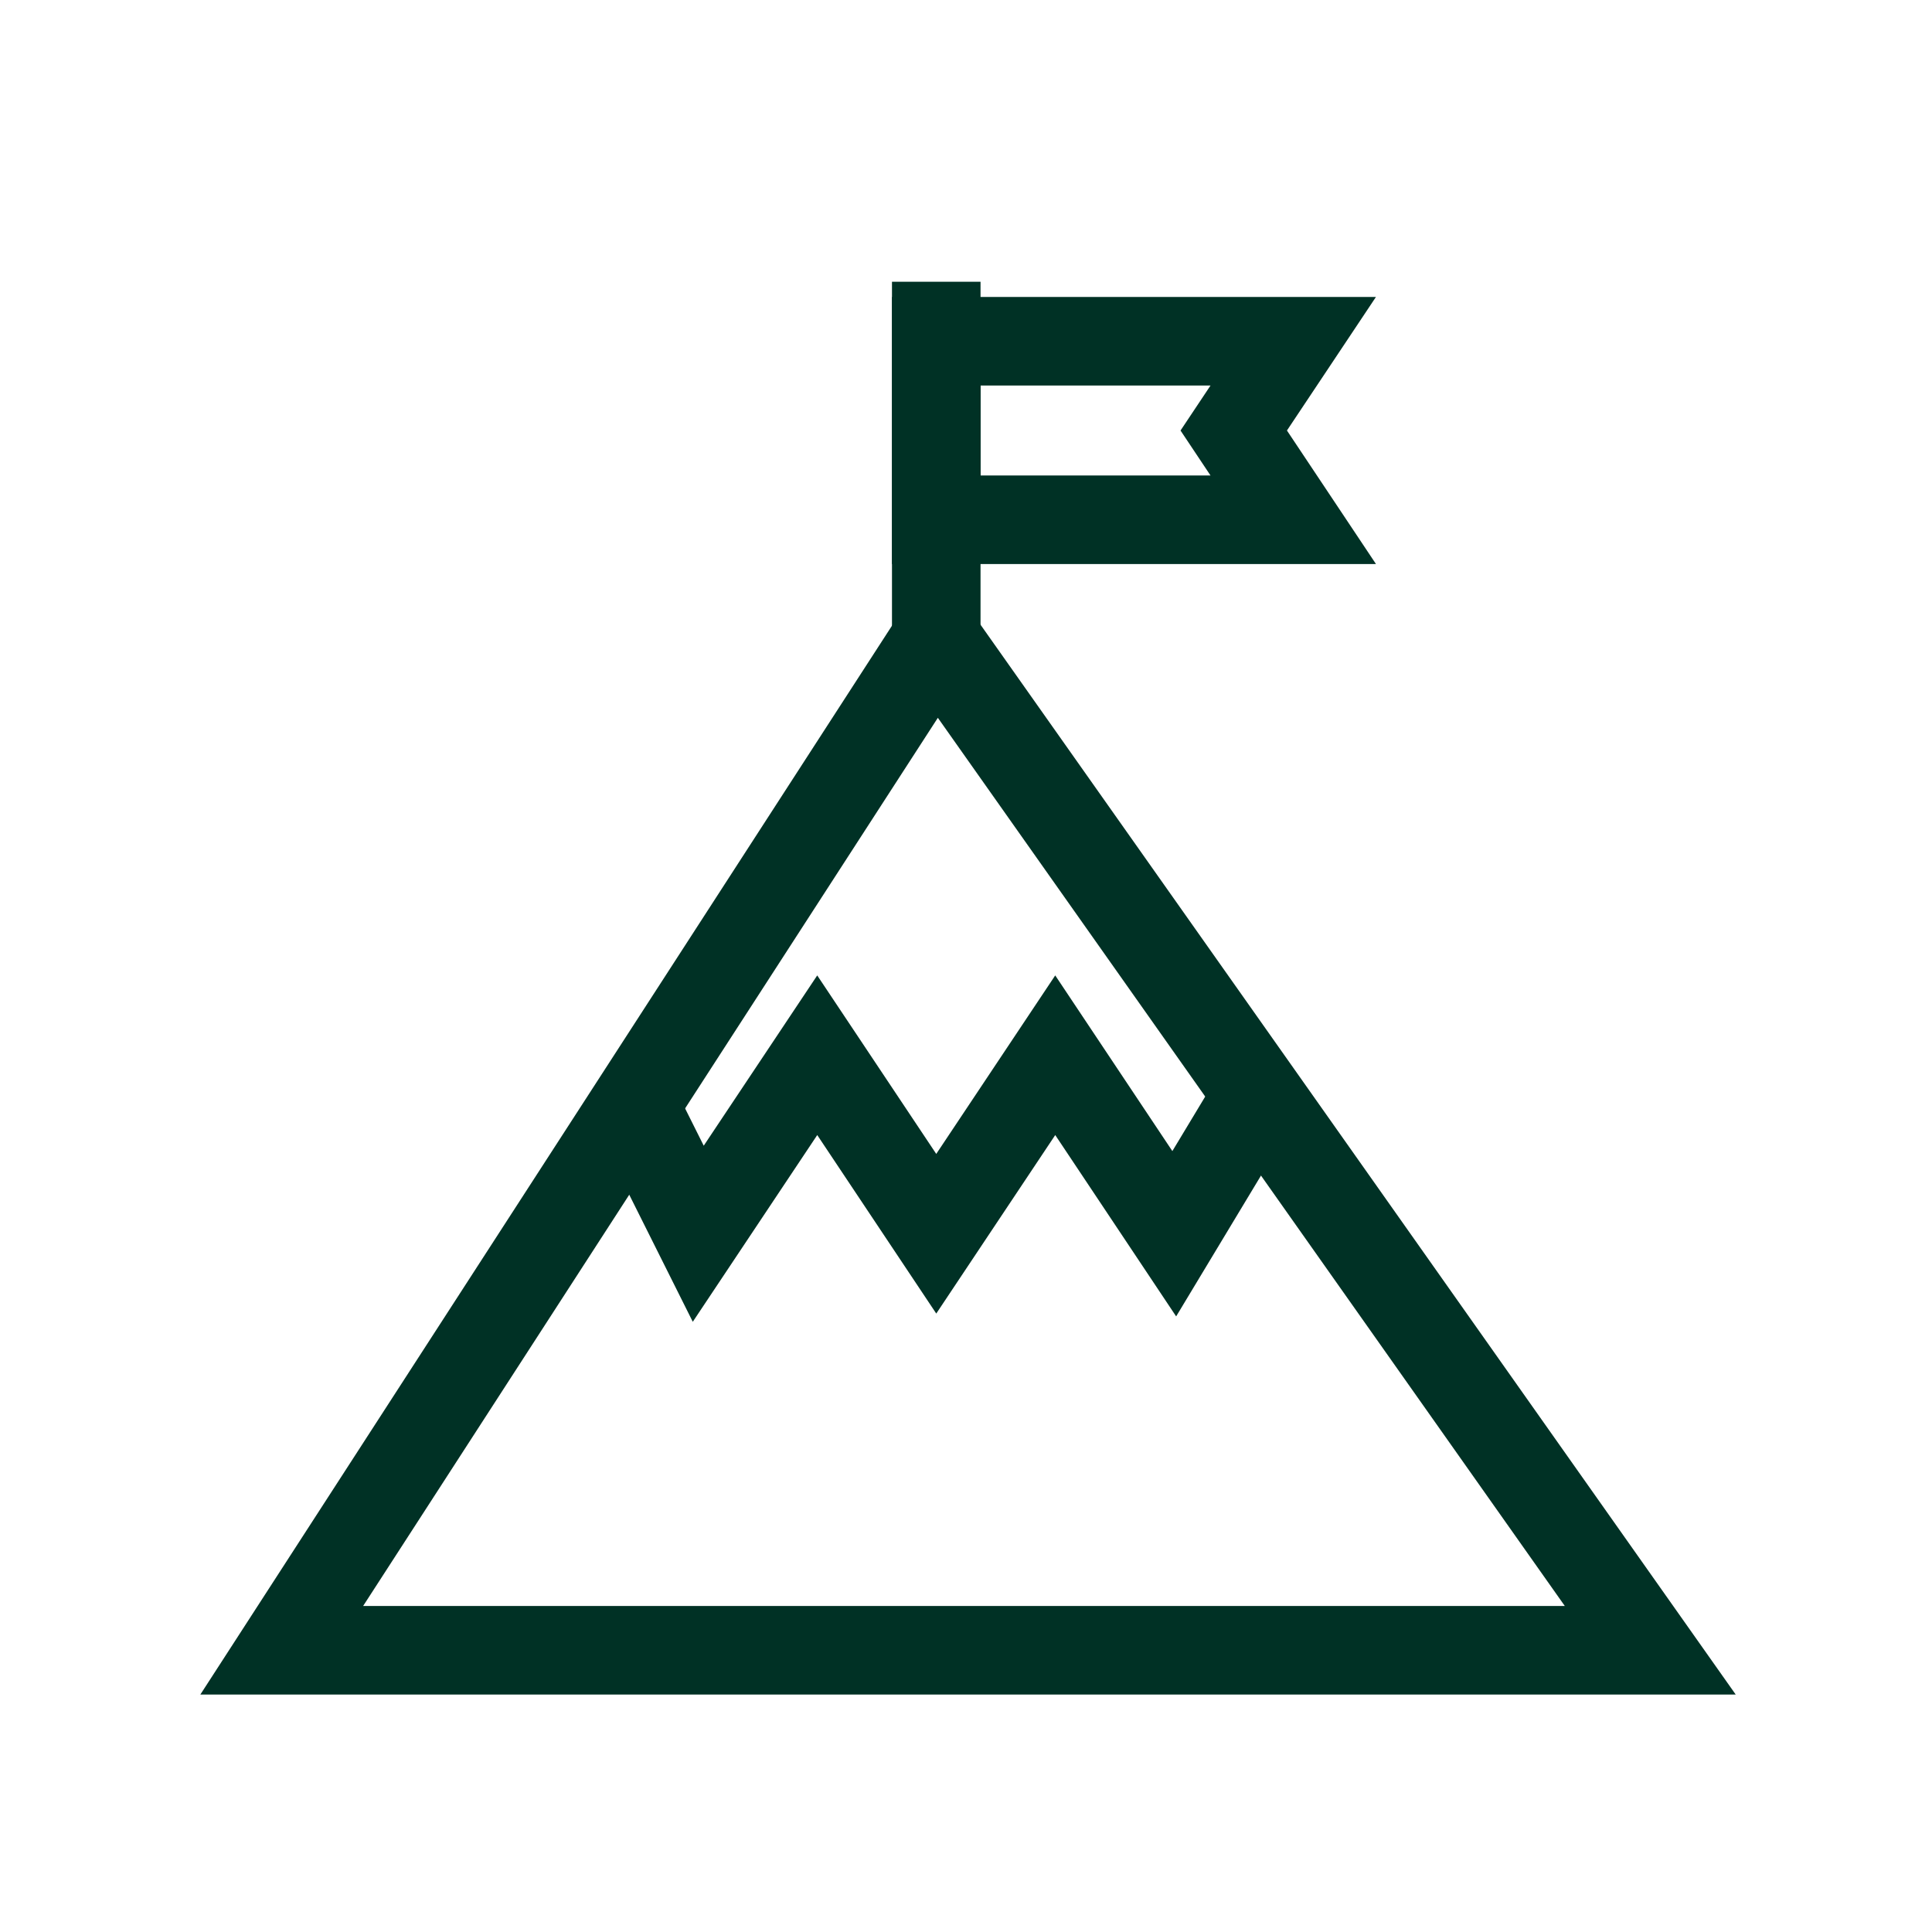
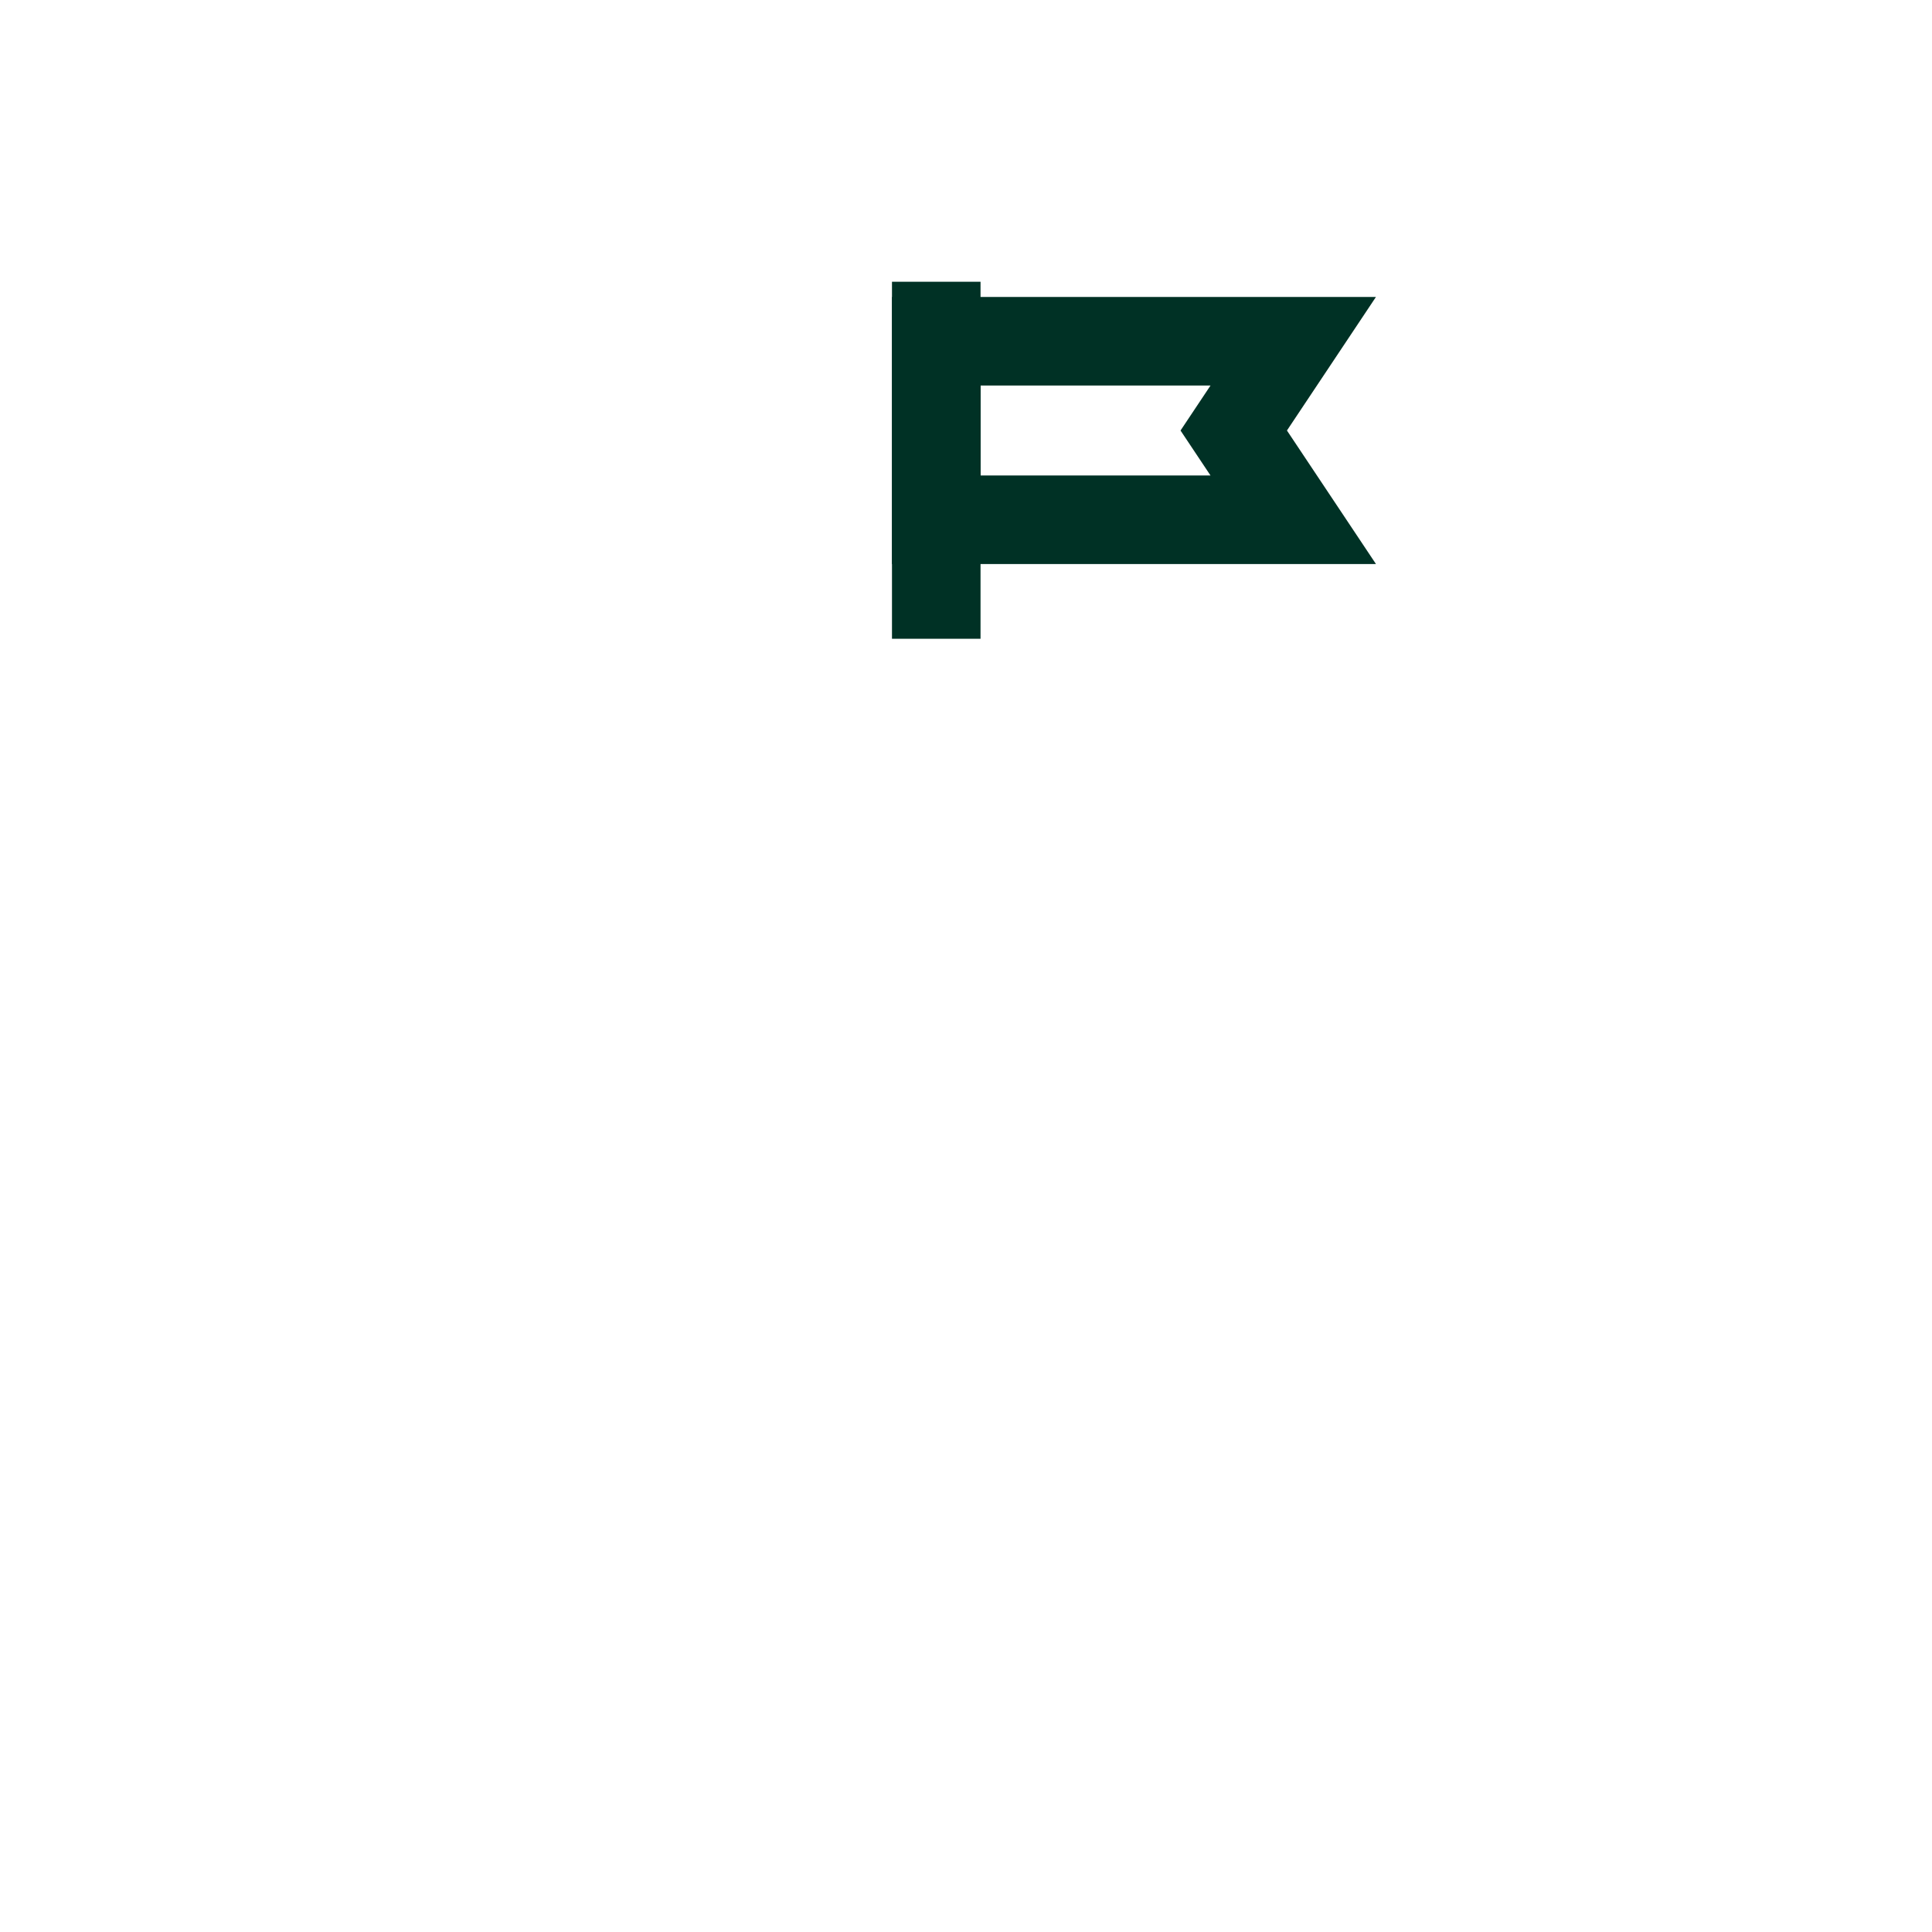
<svg xmlns="http://www.w3.org/2000/svg" width="48" height="48" viewBox="0 0 48 48" fill="none">
-   <path d="M15.87 27.696L17.348 30.652L20.304 26.217L23.261 30.652L26.217 26.217L29.174 30.652L31.258 27.193" stroke="#003125" stroke-width="2.2" />
-   <path fill-rule="evenodd" clip-rule="evenodd" d="M23.261 15.87L7 41H41L23.261 15.87Z" stroke="#003125" stroke-width="2.2" />
  <path d="M23.261 7V15.87" stroke="#003125" stroke-width="2.2" />
  <path d="M32.13 12.913H23.261V8.478H32.13L30.652 10.696L32.13 12.913Z" stroke="#003125" stroke-width="2.2" />
</svg>